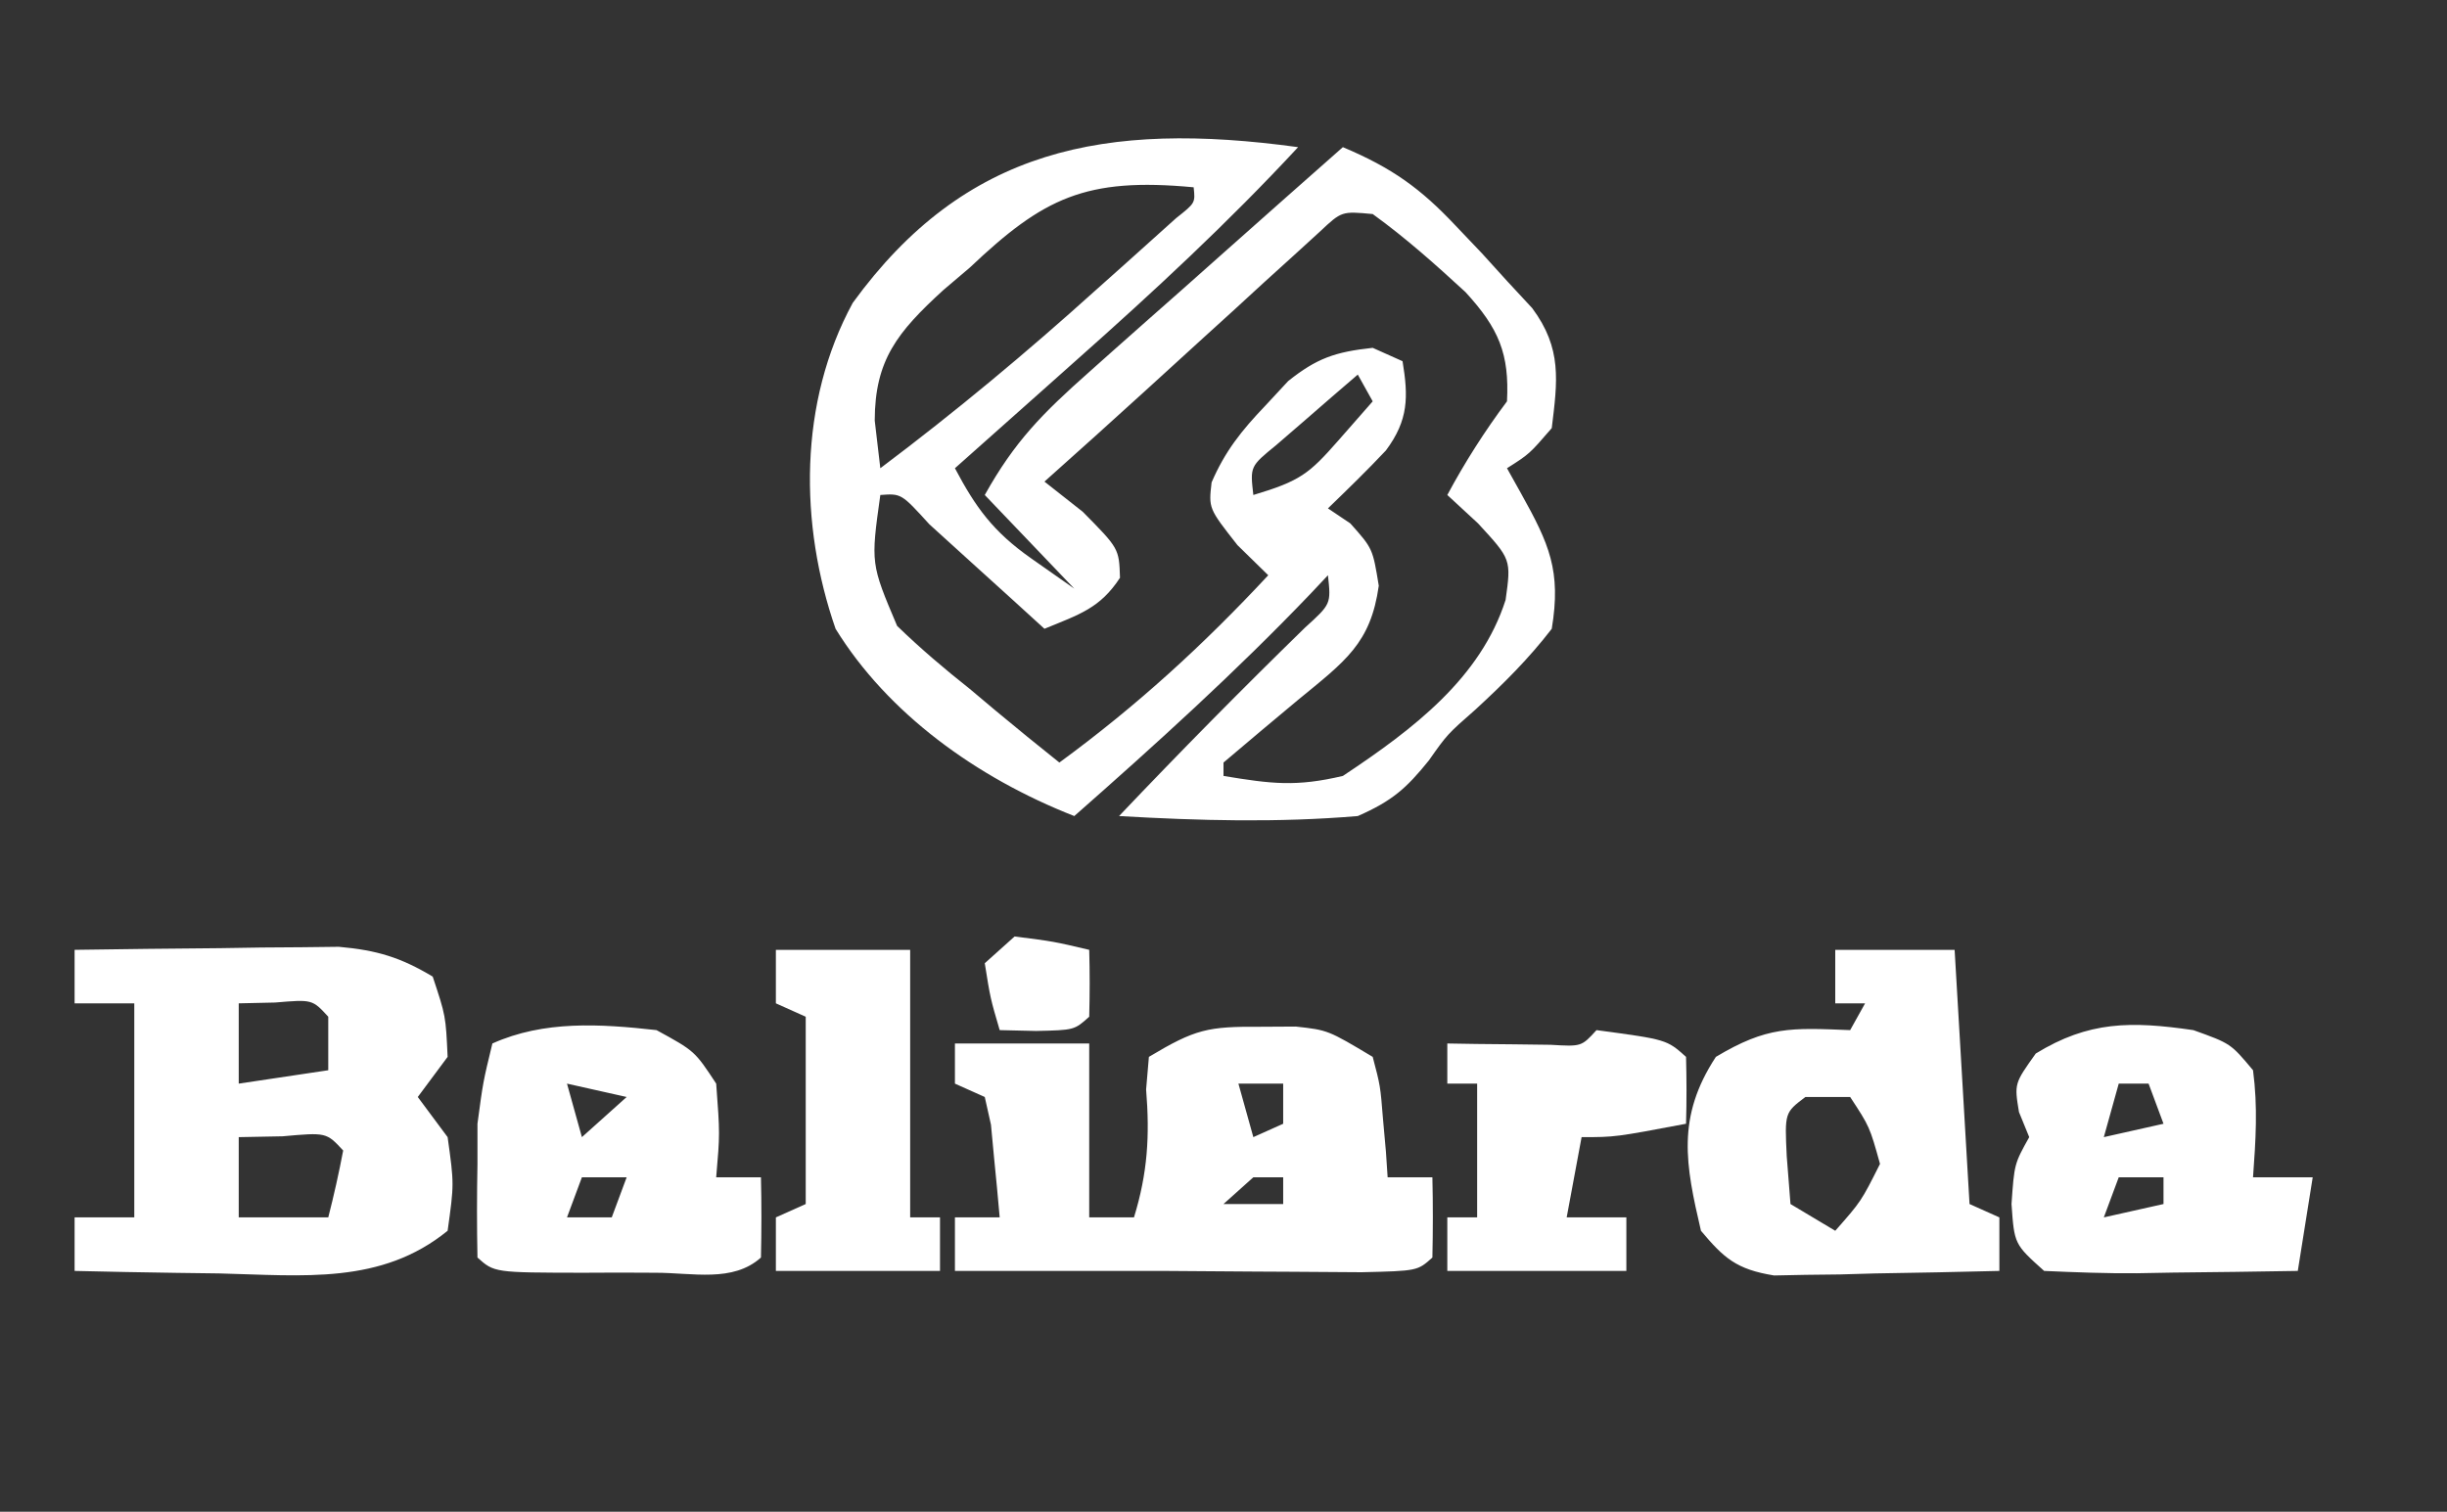
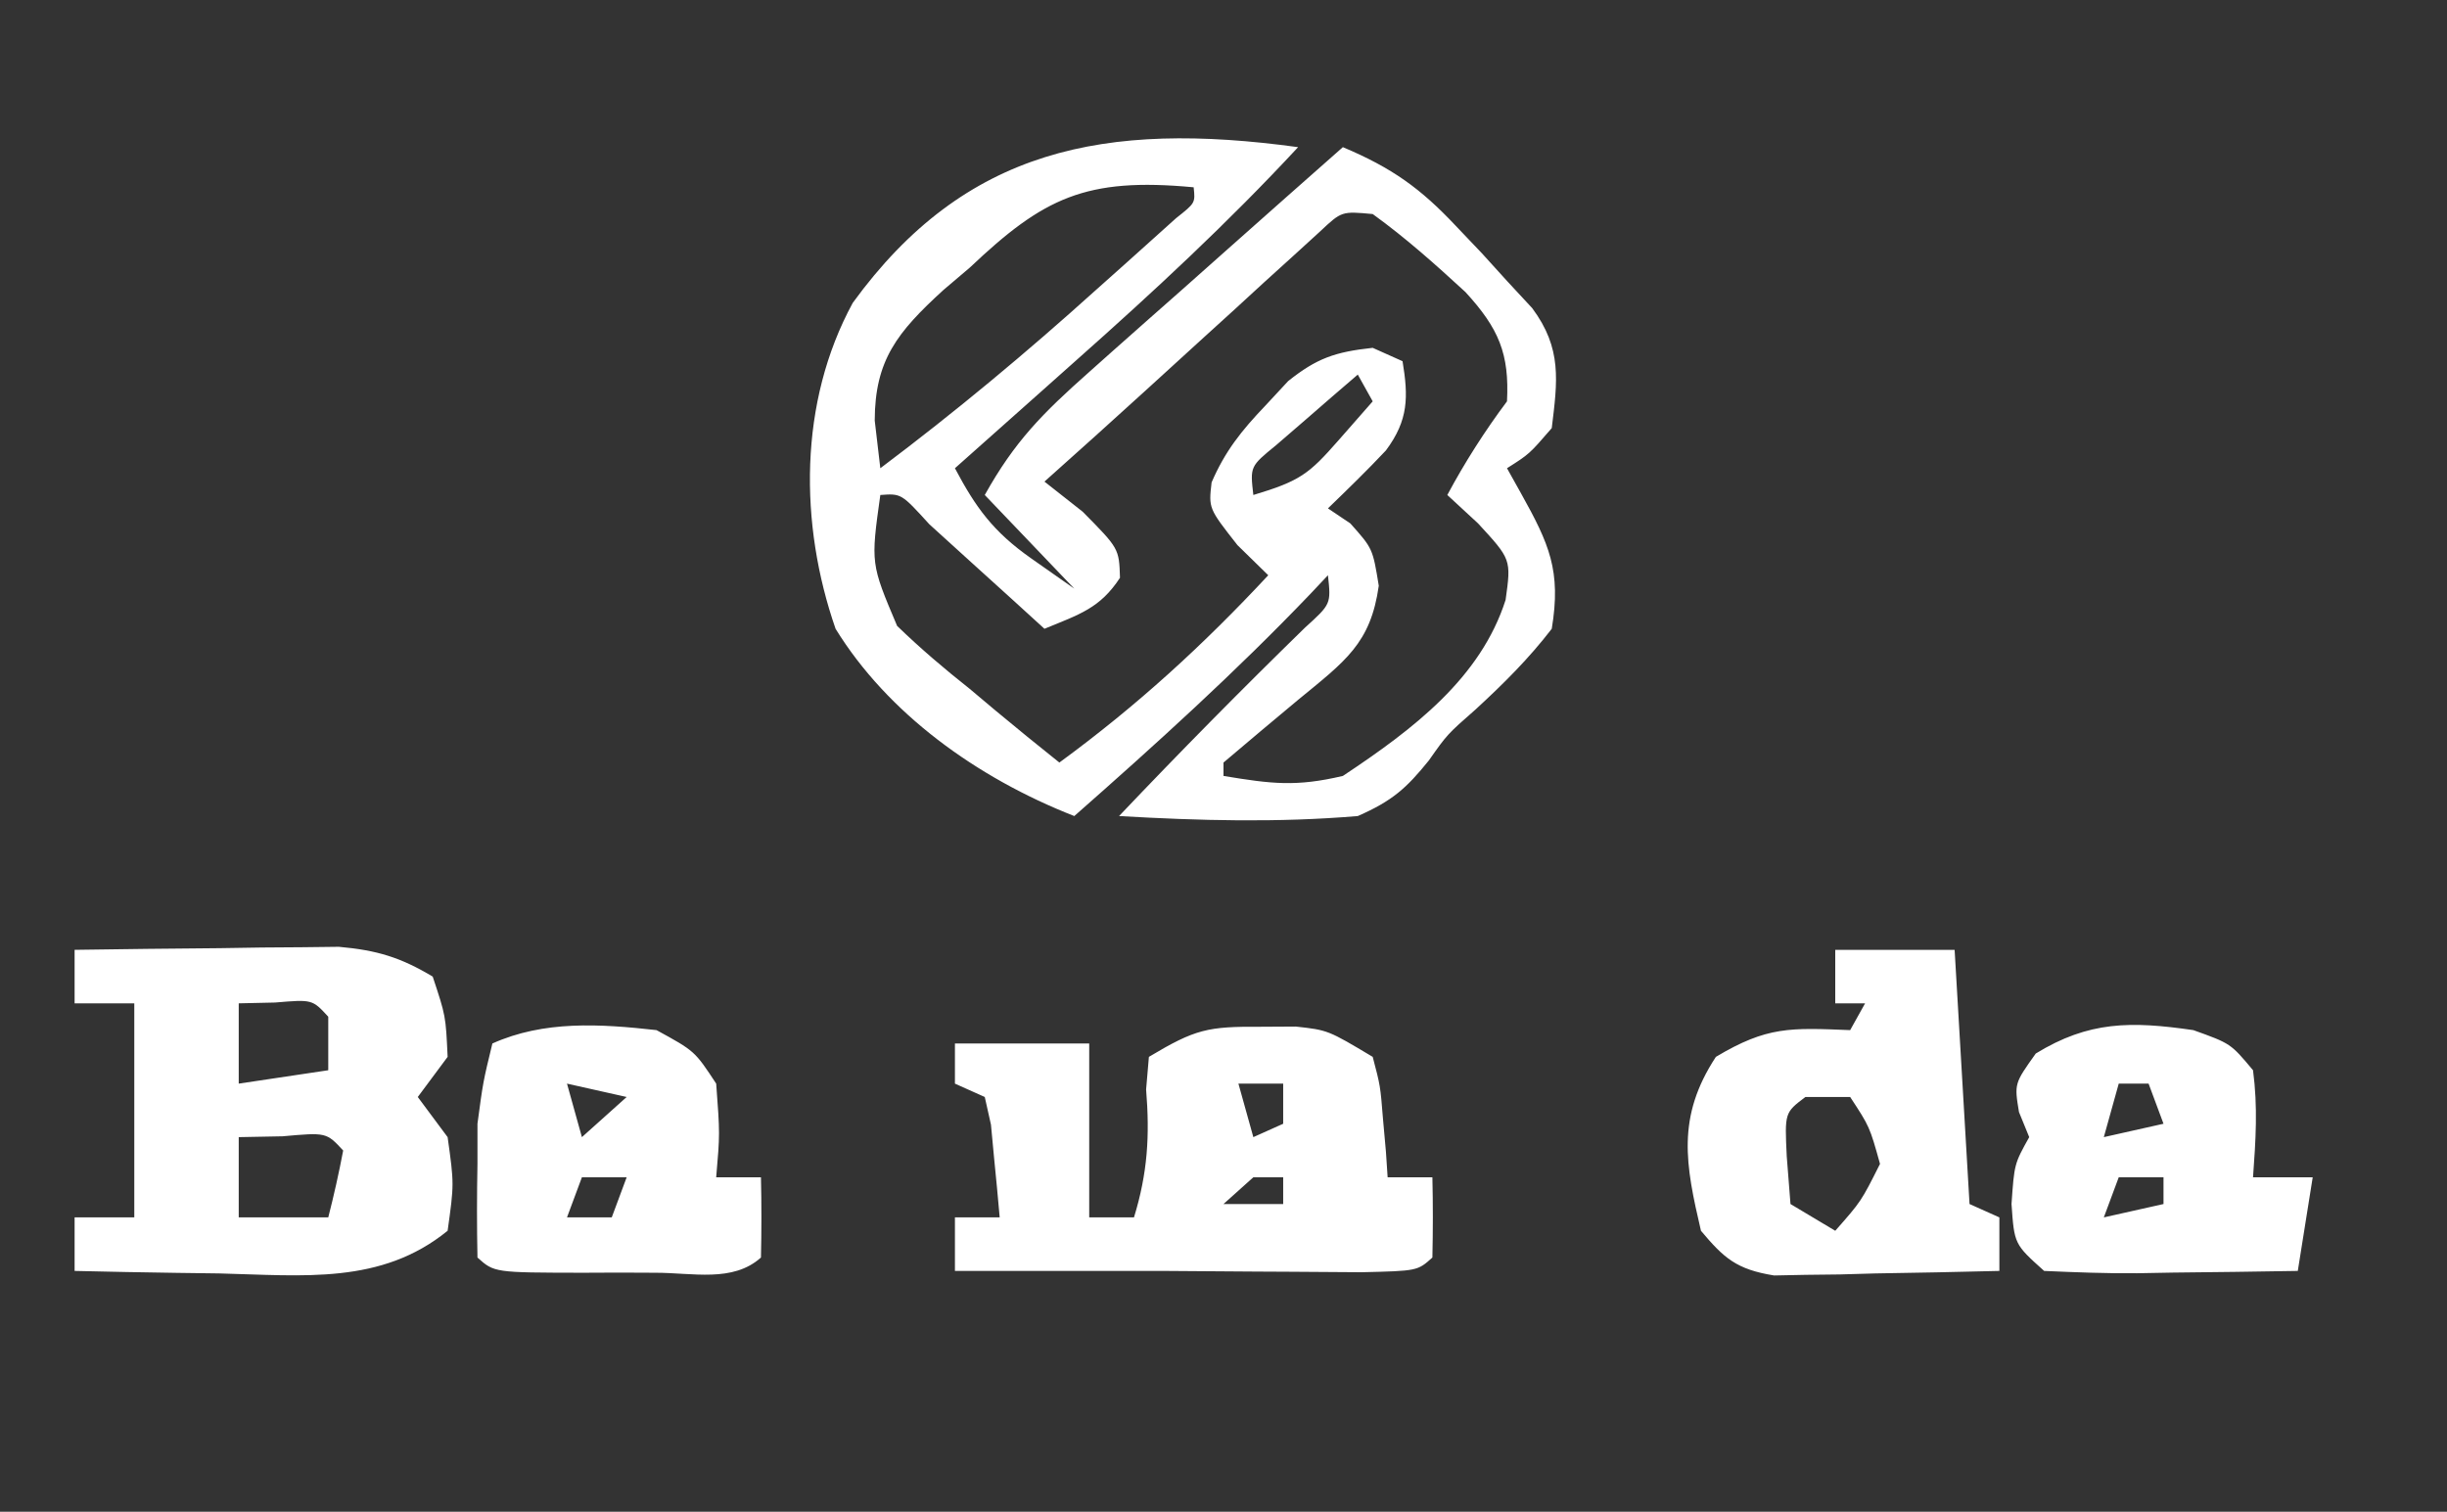
<svg xmlns="http://www.w3.org/2000/svg" width="123" height="76" viewBox="0 0 123 76" fill="none">
  <rect x="0" y="0" width="123" height="76" fill="#333333" stroke="none" />
-   <path d="M65.25 7.398C61.744 11.18 57.992 14.66 54.094 18.117L52.312 19.705C50.877 20.985 49.439 22.263 48 23.54C49.045 25.512 49.916 26.727 51.844 28.08L54 29.593L49.5 24.885C51 22.195 52.394 20.789 54.756 18.695L55.859 17.711C57.017 16.68 58.181 15.655 59.344 14.628L61.708 12.527C63.635 10.814 65.566 9.104 67.5 7.398C69.971 8.44 71.403 9.469 73.172 11.35L74.487 12.732L75.75 14.124L77.018 15.492C78.526 17.522 78.288 19.153 78 21.522C76.875 22.826 76.875 22.826 75.75 23.54L76.454 24.801C77.874 27.349 78.482 28.693 78 31.611C76.85 33.107 75.586 34.365 74.171 35.667C72.748 36.916 72.748 36.916 71.822 38.231C70.697 39.625 69.992 40.261 68.25 41.026C64.213 41.365 60.292 41.259 56.25 41.026C59.297 37.816 62.413 34.659 65.595 31.555C66.907 30.366 66.907 30.366 66.75 28.92L65.865 29.86C62.12 33.777 58.104 37.413 54 41.026C49.074 39.096 44.615 35.855 42 31.611C40.173 26.348 40.14 20.234 42.865 15.225C48.505 7.467 55.52 6.066 65.25 7.398ZM48.75 13.451L47.422 14.579C45.097 16.703 43.975 18.107 43.969 21.144L44.25 23.54C48.036 20.695 51.597 17.727 55.078 14.587L56.524 13.297L57.888 12.072L59.12 10.965C60.084 10.203 60.084 10.203 60 9.416C54.563 8.903 52.447 9.95 48.75 13.451ZM66.356 11.634L65.025 12.849L63.553 14.183L62.016 15.595L60.506 16.967C59.533 17.852 58.561 18.739 57.591 19.626C55.903 21.163 54.206 22.692 52.5 24.212L54.422 25.726C56.25 27.575 56.25 27.575 56.297 29.047C55.295 30.579 54.268 30.884 52.5 31.611L50.886 30.14L48.797 28.248L46.714 26.357C45.305 24.808 45.305 24.808 44.25 24.885C43.767 28.335 43.767 28.335 45.094 31.466C46.258 32.594 47.465 33.62 48.75 34.637L50.05 35.73C51.106 36.609 52.173 37.478 53.25 38.336C57.175 35.462 60.503 32.407 63.75 28.92L62.203 27.407C60.75 25.558 60.75 25.558 60.902 24.252C61.577 22.688 62.394 21.659 63.61 20.387L64.749 19.16C66.179 18.016 67.108 17.69 69 17.487L70.5 18.159C70.794 19.951 70.805 21.113 69.665 22.644C68.728 23.641 67.74 24.602 66.75 25.558L67.875 26.314C69 27.575 69 27.575 69.305 29.448C68.896 32.35 67.626 33.233 65.25 35.184C63.994 36.229 62.744 37.28 61.5 38.336V39.009C63.928 39.412 65.153 39.561 67.5 39.009C71.076 36.635 74.426 34.075 75.68 30.16C75.963 28.124 75.963 28.124 74.296 26.314C73.787 25.843 73.276 25.37 72.75 24.885C73.624 23.253 74.626 21.68 75.75 20.177C75.874 17.797 75.346 16.518 73.661 14.683C72.156 13.299 70.678 11.974 69 10.761C67.44 10.616 67.44 10.616 66.356 11.634ZM68.25 18.832C67.371 19.585 66.496 20.341 65.625 21.102L64.148 22.378C62.835 23.449 62.835 23.449 63 24.885C65.357 24.18 65.8 23.822 67.266 22.153L69 20.177L68.25 18.832ZM3.75 47.752C6.188 47.713 8.625 47.689 11.062 47.668C11.752 47.657 12.443 47.645 13.155 47.635L15.175 47.621L17.032 47.599C18.96 47.771 20.14 48.134 21.75 49.097C22.406 51.073 22.406 51.073 22.5 53.133L21 55.15L22.5 57.168C22.828 59.522 22.828 59.522 22.5 61.876C19.157 64.594 15.251 64.124 11.016 64.02L8.899 63.992C7.182 63.968 5.466 63.935 3.75 63.894V61.203H6.75V50.442H3.75V47.752ZM12 50.442V54.478L16.5 53.805V51.115C15.7 50.243 15.7 50.243 13.829 50.401L12 50.442ZM12 57.168V61.203H16.5C16.786 60.089 17.036 58.968 17.25 57.841C16.406 56.929 16.406 56.929 14.204 57.126L12 57.168ZM63.375 51.619L65.133 51.609C66.75 51.788 66.75 51.788 69 53.133C69.384 54.588 69.384 54.588 69.516 56.243L69.665 57.909L69.75 59.186H72C72.032 60.531 72.03 61.876 72 63.221C71.25 63.894 71.25 63.894 68.441 63.96C67.267 63.955 66.094 63.947 64.921 63.936L63.127 63.927C61.585 63.918 60.042 63.907 58.5 63.894H48V61.203H50.25C50.163 60.208 50.07 59.213 49.969 58.219C49.916 57.665 49.864 57.111 49.811 56.54L49.5 55.15L48 54.478V52.46H54.75V61.203H57C57.687 58.971 57.799 57.091 57.61 54.772L57.75 53.133C60.092 51.733 60.7 51.603 63.375 51.619ZM62.25 54.478L63 57.168L64.5 56.495V54.478H62.25ZM63 59.186L61.5 60.531H64.5V59.186H63ZM92.25 47.752H98.25L99 60.531L100.5 61.203V63.894C98.422 63.947 96.344 63.989 94.266 64.02L92.48 64.071L90.759 64.091L89.177 64.123C87.278 63.818 86.652 63.245 85.5 61.876C84.723 58.552 84.258 56.169 86.25 53.133C88.826 51.593 89.989 51.668 93 51.788L93.75 50.442H92.25V47.752ZM90.75 55.15C89.707 55.938 89.707 55.938 89.812 58.135L90 60.531L92.25 61.876C93.553 60.398 93.553 60.398 94.5 58.513C93.979 56.642 93.979 56.642 93 55.15H90.75ZM110.25 51.788C112.125 52.46 112.125 52.46 113.25 53.805C113.494 55.658 113.387 57.307 113.25 59.186H116.25L115.5 63.894C113.407 63.93 111.313 63.958 109.219 63.978L107.414 64.011C105.859 64.024 104.303 63.963 102.75 63.894C101.25 62.549 101.25 62.549 101.11 60.531C101.25 58.513 101.25 58.513 102 57.168L101.485 55.907C101.25 54.478 101.25 54.478 102.329 52.965C104.996 51.33 107.11 51.332 110.25 51.788ZM106.5 54.478L105.75 57.168L108.75 56.495L108 54.478H106.5ZM106.5 59.186L105.75 61.203L108.75 60.531V59.186H106.5ZM33 51.788C34.922 52.839 34.922 52.839 36 54.478C36.188 57 36.188 57 36 59.186H38.25C38.282 60.531 38.28 61.876 38.25 63.221C36.836 64.49 34.816 63.983 32.938 63.986L31.125 63.978L29.311 63.986C24.845 63.979 24.845 63.979 24 63.221C23.968 61.652 23.97 60.082 24 58.513V56.495C24.281 54.394 24.281 54.394 24.75 52.46C27.346 51.296 30.16 51.471 33 51.788ZM28.5 54.478L29.25 57.168L31.5 55.15L28.5 54.478ZM29.25 59.186L28.5 61.203H30.75L31.5 59.186H29.25Z" fill="white" />
-   <path d="M80.25 51.788C83.779 52.262 83.779 52.262 84.75 53.133C84.78 54.253 84.782 55.375 84.75 56.495C81.188 57.168 81.188 57.168 79.5 57.168L78.75 61.203H81.75V63.894H72.75V61.203H74.25V54.478H72.75V52.46L74.201 52.484L76.079 52.502L77.951 52.526C79.494 52.617 79.494 52.617 80.25 51.788ZM39 47.752H45.75V61.203H47.25V63.894H39V61.203L40.5 60.531V51.115L39 50.442V47.752ZM51 47.08C52.969 47.332 52.969 47.332 54.75 47.752C54.782 48.873 54.78 49.995 54.75 51.115C54 51.788 54 51.788 52.078 51.83L50.25 51.788C49.781 50.19 49.781 50.19 49.5 48.425L51 47.08Z" fill="white" />
+   <path d="M65.25 7.398C61.744 11.18 57.992 14.66 54.094 18.117L52.312 19.705C50.877 20.985 49.439 22.263 48 23.54C49.045 25.512 49.916 26.727 51.844 28.08L54 29.593L49.5 24.885C51 22.195 52.394 20.789 54.756 18.695L55.859 17.711C57.017 16.68 58.181 15.655 59.344 14.628L61.708 12.527C63.635 10.814 65.566 9.104 67.5 7.398C69.971 8.44 71.403 9.469 73.172 11.35L74.487 12.732L75.75 14.124L77.018 15.492C78.526 17.522 78.288 19.153 78 21.522C76.875 22.826 76.875 22.826 75.75 23.54L76.454 24.801C77.874 27.349 78.482 28.693 78 31.611C76.85 33.107 75.586 34.365 74.171 35.667C72.748 36.916 72.748 36.916 71.822 38.231C70.697 39.625 69.992 40.261 68.25 41.026C64.213 41.365 60.292 41.259 56.25 41.026C59.297 37.816 62.413 34.659 65.595 31.555C66.907 30.366 66.907 30.366 66.75 28.92L65.865 29.86C62.12 33.777 58.104 37.413 54 41.026C49.074 39.096 44.615 35.855 42 31.611C40.173 26.348 40.14 20.234 42.865 15.225C48.505 7.467 55.52 6.066 65.25 7.398M48.75 13.451L47.422 14.579C45.097 16.703 43.975 18.107 43.969 21.144L44.25 23.54C48.036 20.695 51.597 17.727 55.078 14.587L56.524 13.297L57.888 12.072L59.12 10.965C60.084 10.203 60.084 10.203 60 9.416C54.563 8.903 52.447 9.95 48.75 13.451ZM66.356 11.634L65.025 12.849L63.553 14.183L62.016 15.595L60.506 16.967C59.533 17.852 58.561 18.739 57.591 19.626C55.903 21.163 54.206 22.692 52.5 24.212L54.422 25.726C56.25 27.575 56.25 27.575 56.297 29.047C55.295 30.579 54.268 30.884 52.5 31.611L50.886 30.14L48.797 28.248L46.714 26.357C45.305 24.808 45.305 24.808 44.25 24.885C43.767 28.335 43.767 28.335 45.094 31.466C46.258 32.594 47.465 33.62 48.75 34.637L50.05 35.73C51.106 36.609 52.173 37.478 53.25 38.336C57.175 35.462 60.503 32.407 63.75 28.92L62.203 27.407C60.75 25.558 60.75 25.558 60.902 24.252C61.577 22.688 62.394 21.659 63.61 20.387L64.749 19.16C66.179 18.016 67.108 17.69 69 17.487L70.5 18.159C70.794 19.951 70.805 21.113 69.665 22.644C68.728 23.641 67.74 24.602 66.75 25.558L67.875 26.314C69 27.575 69 27.575 69.305 29.448C68.896 32.35 67.626 33.233 65.25 35.184C63.994 36.229 62.744 37.28 61.5 38.336V39.009C63.928 39.412 65.153 39.561 67.5 39.009C71.076 36.635 74.426 34.075 75.68 30.16C75.963 28.124 75.963 28.124 74.296 26.314C73.787 25.843 73.276 25.37 72.75 24.885C73.624 23.253 74.626 21.68 75.75 20.177C75.874 17.797 75.346 16.518 73.661 14.683C72.156 13.299 70.678 11.974 69 10.761C67.44 10.616 67.44 10.616 66.356 11.634ZM68.25 18.832C67.371 19.585 66.496 20.341 65.625 21.102L64.148 22.378C62.835 23.449 62.835 23.449 63 24.885C65.357 24.18 65.8 23.822 67.266 22.153L69 20.177L68.25 18.832ZM3.75 47.752C6.188 47.713 8.625 47.689 11.062 47.668C11.752 47.657 12.443 47.645 13.155 47.635L15.175 47.621L17.032 47.599C18.96 47.771 20.14 48.134 21.75 49.097C22.406 51.073 22.406 51.073 22.5 53.133L21 55.15L22.5 57.168C22.828 59.522 22.828 59.522 22.5 61.876C19.157 64.594 15.251 64.124 11.016 64.02L8.899 63.992C7.182 63.968 5.466 63.935 3.75 63.894V61.203H6.75V50.442H3.75V47.752ZM12 50.442V54.478L16.5 53.805V51.115C15.7 50.243 15.7 50.243 13.829 50.401L12 50.442ZM12 57.168V61.203H16.5C16.786 60.089 17.036 58.968 17.25 57.841C16.406 56.929 16.406 56.929 14.204 57.126L12 57.168ZM63.375 51.619L65.133 51.609C66.75 51.788 66.75 51.788 69 53.133C69.384 54.588 69.384 54.588 69.516 56.243L69.665 57.909L69.75 59.186H72C72.032 60.531 72.03 61.876 72 63.221C71.25 63.894 71.25 63.894 68.441 63.96C67.267 63.955 66.094 63.947 64.921 63.936L63.127 63.927C61.585 63.918 60.042 63.907 58.5 63.894H48V61.203H50.25C50.163 60.208 50.07 59.213 49.969 58.219C49.916 57.665 49.864 57.111 49.811 56.54L49.5 55.15L48 54.478V52.46H54.75V61.203H57C57.687 58.971 57.799 57.091 57.61 54.772L57.75 53.133C60.092 51.733 60.7 51.603 63.375 51.619ZM62.25 54.478L63 57.168L64.5 56.495V54.478H62.25ZM63 59.186L61.5 60.531H64.5V59.186H63ZM92.25 47.752H98.25L99 60.531L100.5 61.203V63.894C98.422 63.947 96.344 63.989 94.266 64.02L92.48 64.071L90.759 64.091L89.177 64.123C87.278 63.818 86.652 63.245 85.5 61.876C84.723 58.552 84.258 56.169 86.25 53.133C88.826 51.593 89.989 51.668 93 51.788L93.75 50.442H92.25V47.752ZM90.75 55.15C89.707 55.938 89.707 55.938 89.812 58.135L90 60.531L92.25 61.876C93.553 60.398 93.553 60.398 94.5 58.513C93.979 56.642 93.979 56.642 93 55.15H90.75ZM110.25 51.788C112.125 52.46 112.125 52.46 113.25 53.805C113.494 55.658 113.387 57.307 113.25 59.186H116.25L115.5 63.894C113.407 63.93 111.313 63.958 109.219 63.978L107.414 64.011C105.859 64.024 104.303 63.963 102.75 63.894C101.25 62.549 101.25 62.549 101.11 60.531C101.25 58.513 101.25 58.513 102 57.168L101.485 55.907C101.25 54.478 101.25 54.478 102.329 52.965C104.996 51.33 107.11 51.332 110.25 51.788ZM106.5 54.478L105.75 57.168L108.75 56.495L108 54.478H106.5ZM106.5 59.186L105.75 61.203L108.75 60.531V59.186H106.5ZM33 51.788C34.922 52.839 34.922 52.839 36 54.478C36.188 57 36.188 57 36 59.186H38.25C38.282 60.531 38.28 61.876 38.25 63.221C36.836 64.49 34.816 63.983 32.938 63.986L31.125 63.978L29.311 63.986C24.845 63.979 24.845 63.979 24 63.221C23.968 61.652 23.97 60.082 24 58.513V56.495C24.281 54.394 24.281 54.394 24.75 52.46C27.346 51.296 30.16 51.471 33 51.788ZM28.5 54.478L29.25 57.168L31.5 55.15L28.5 54.478ZM29.25 59.186L28.5 61.203H30.75L31.5 59.186H29.25Z" fill="white" />
</svg>